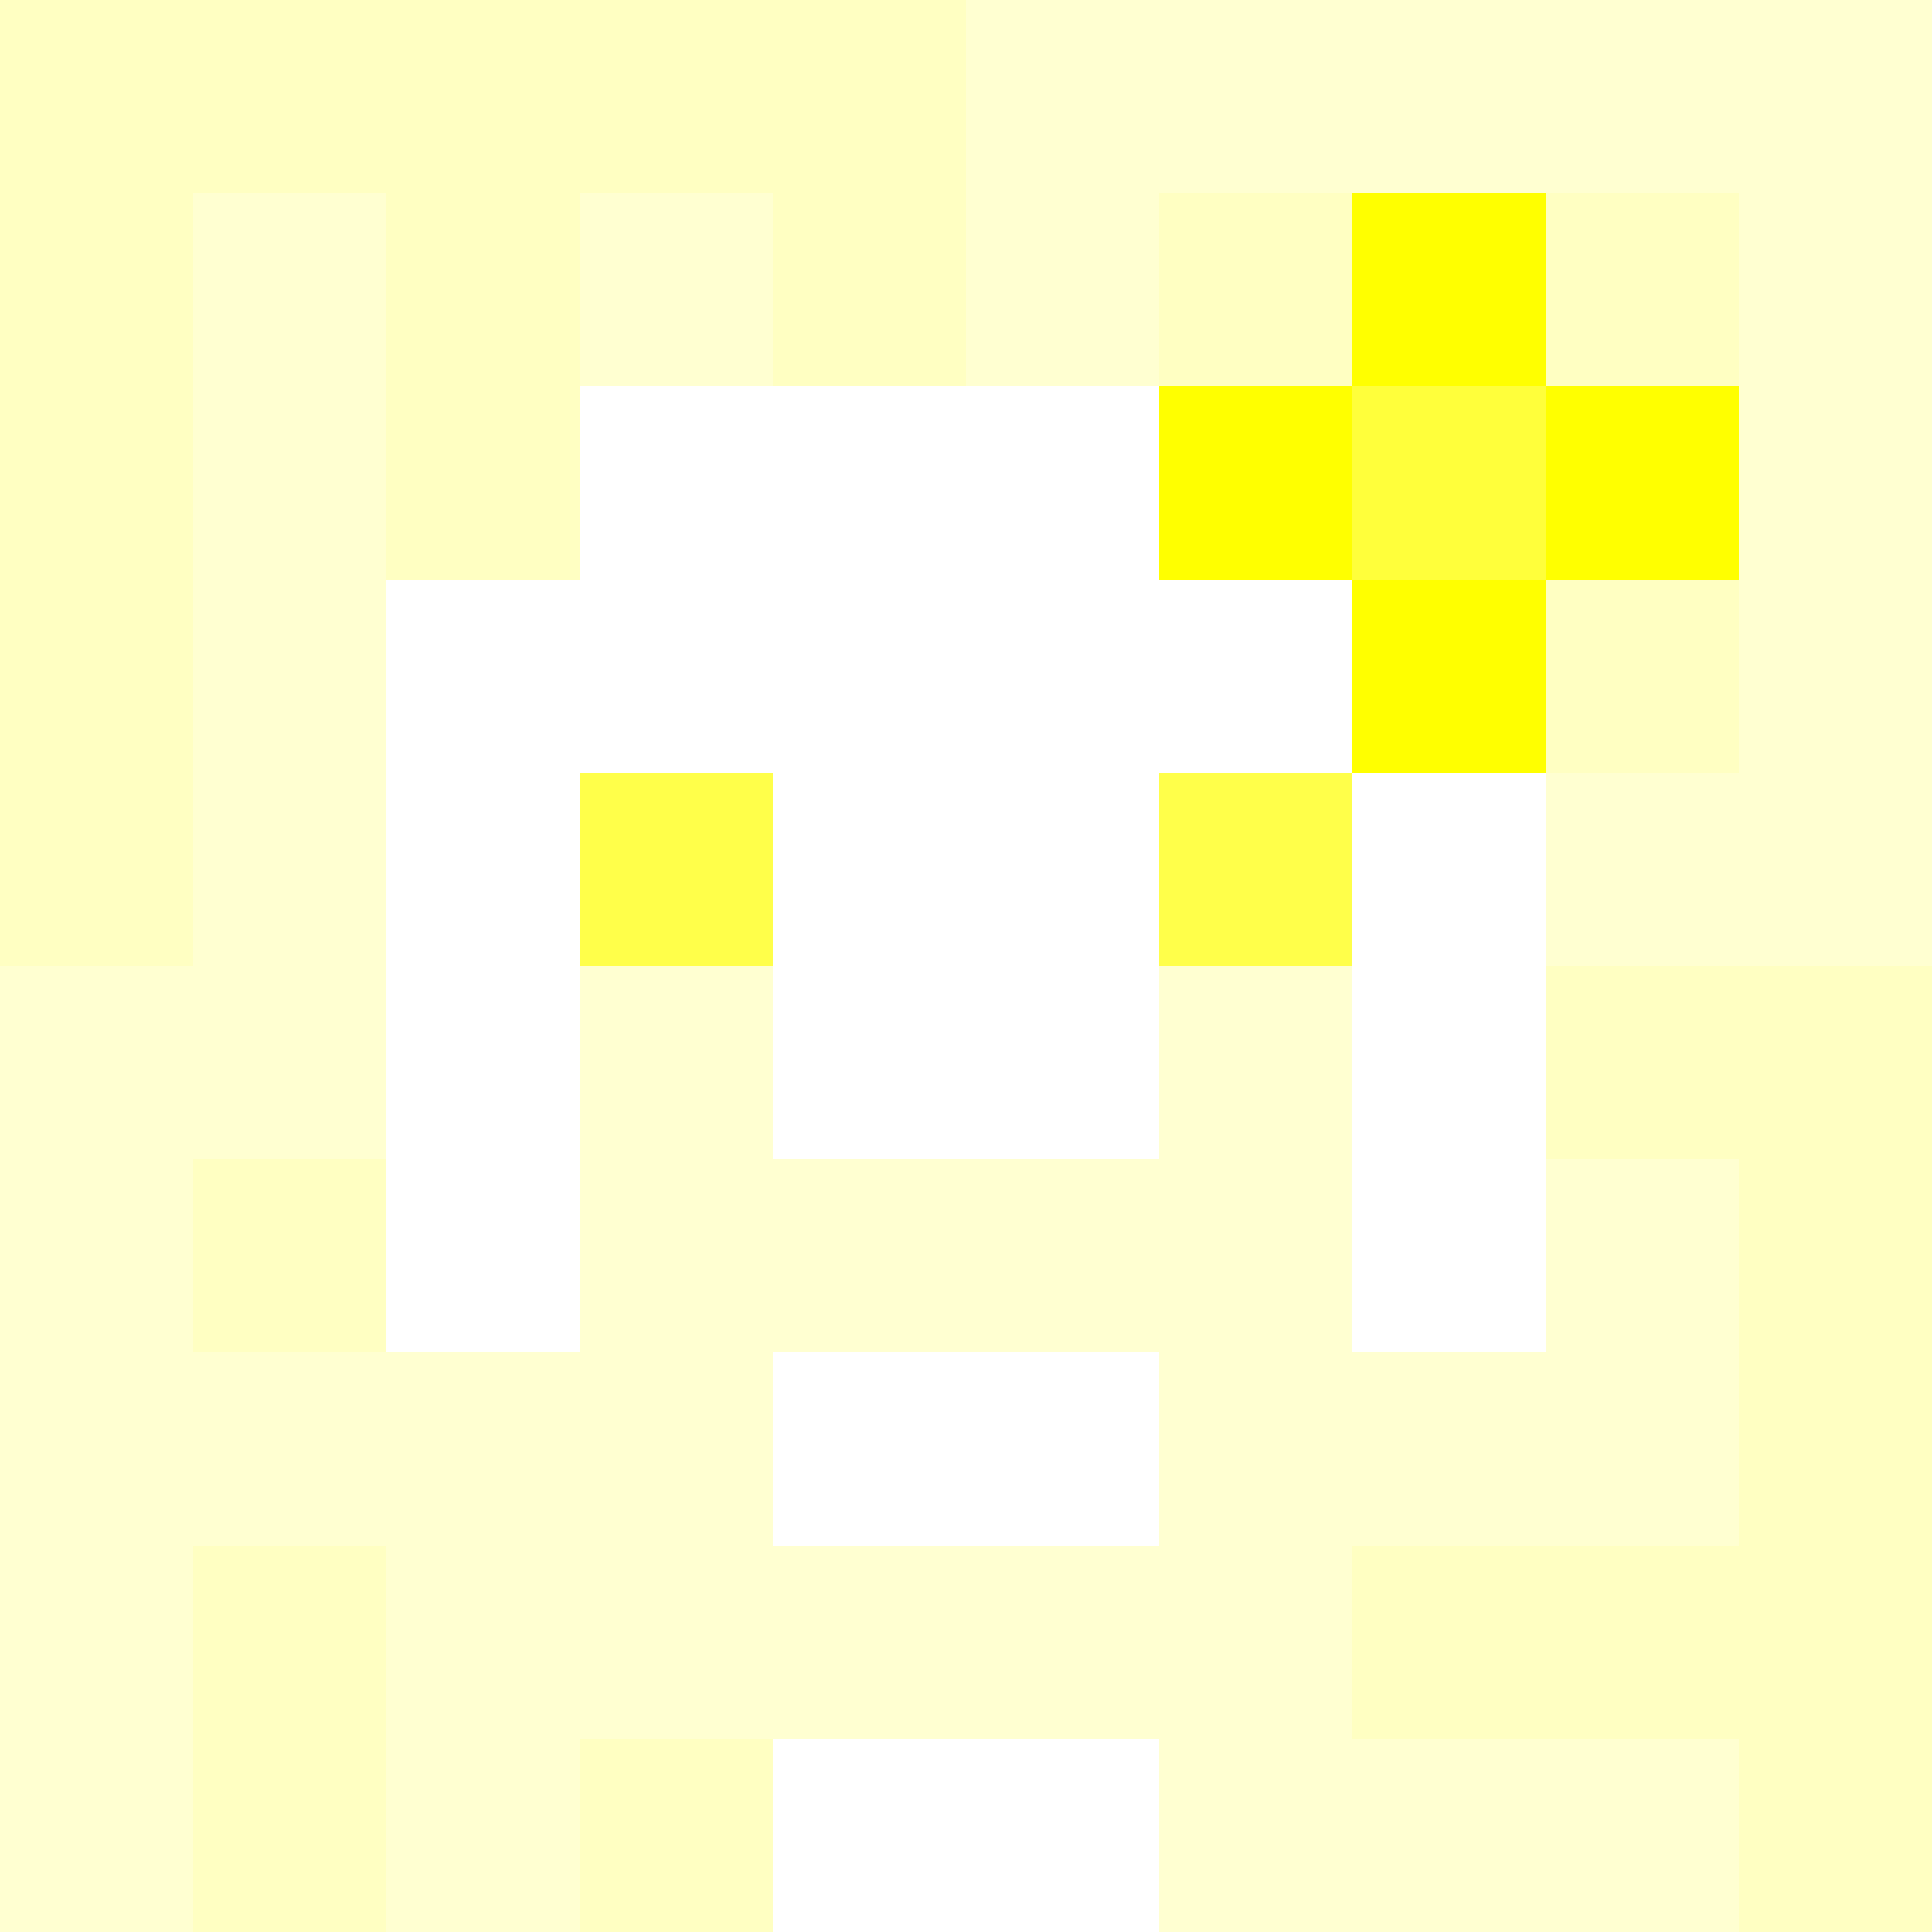
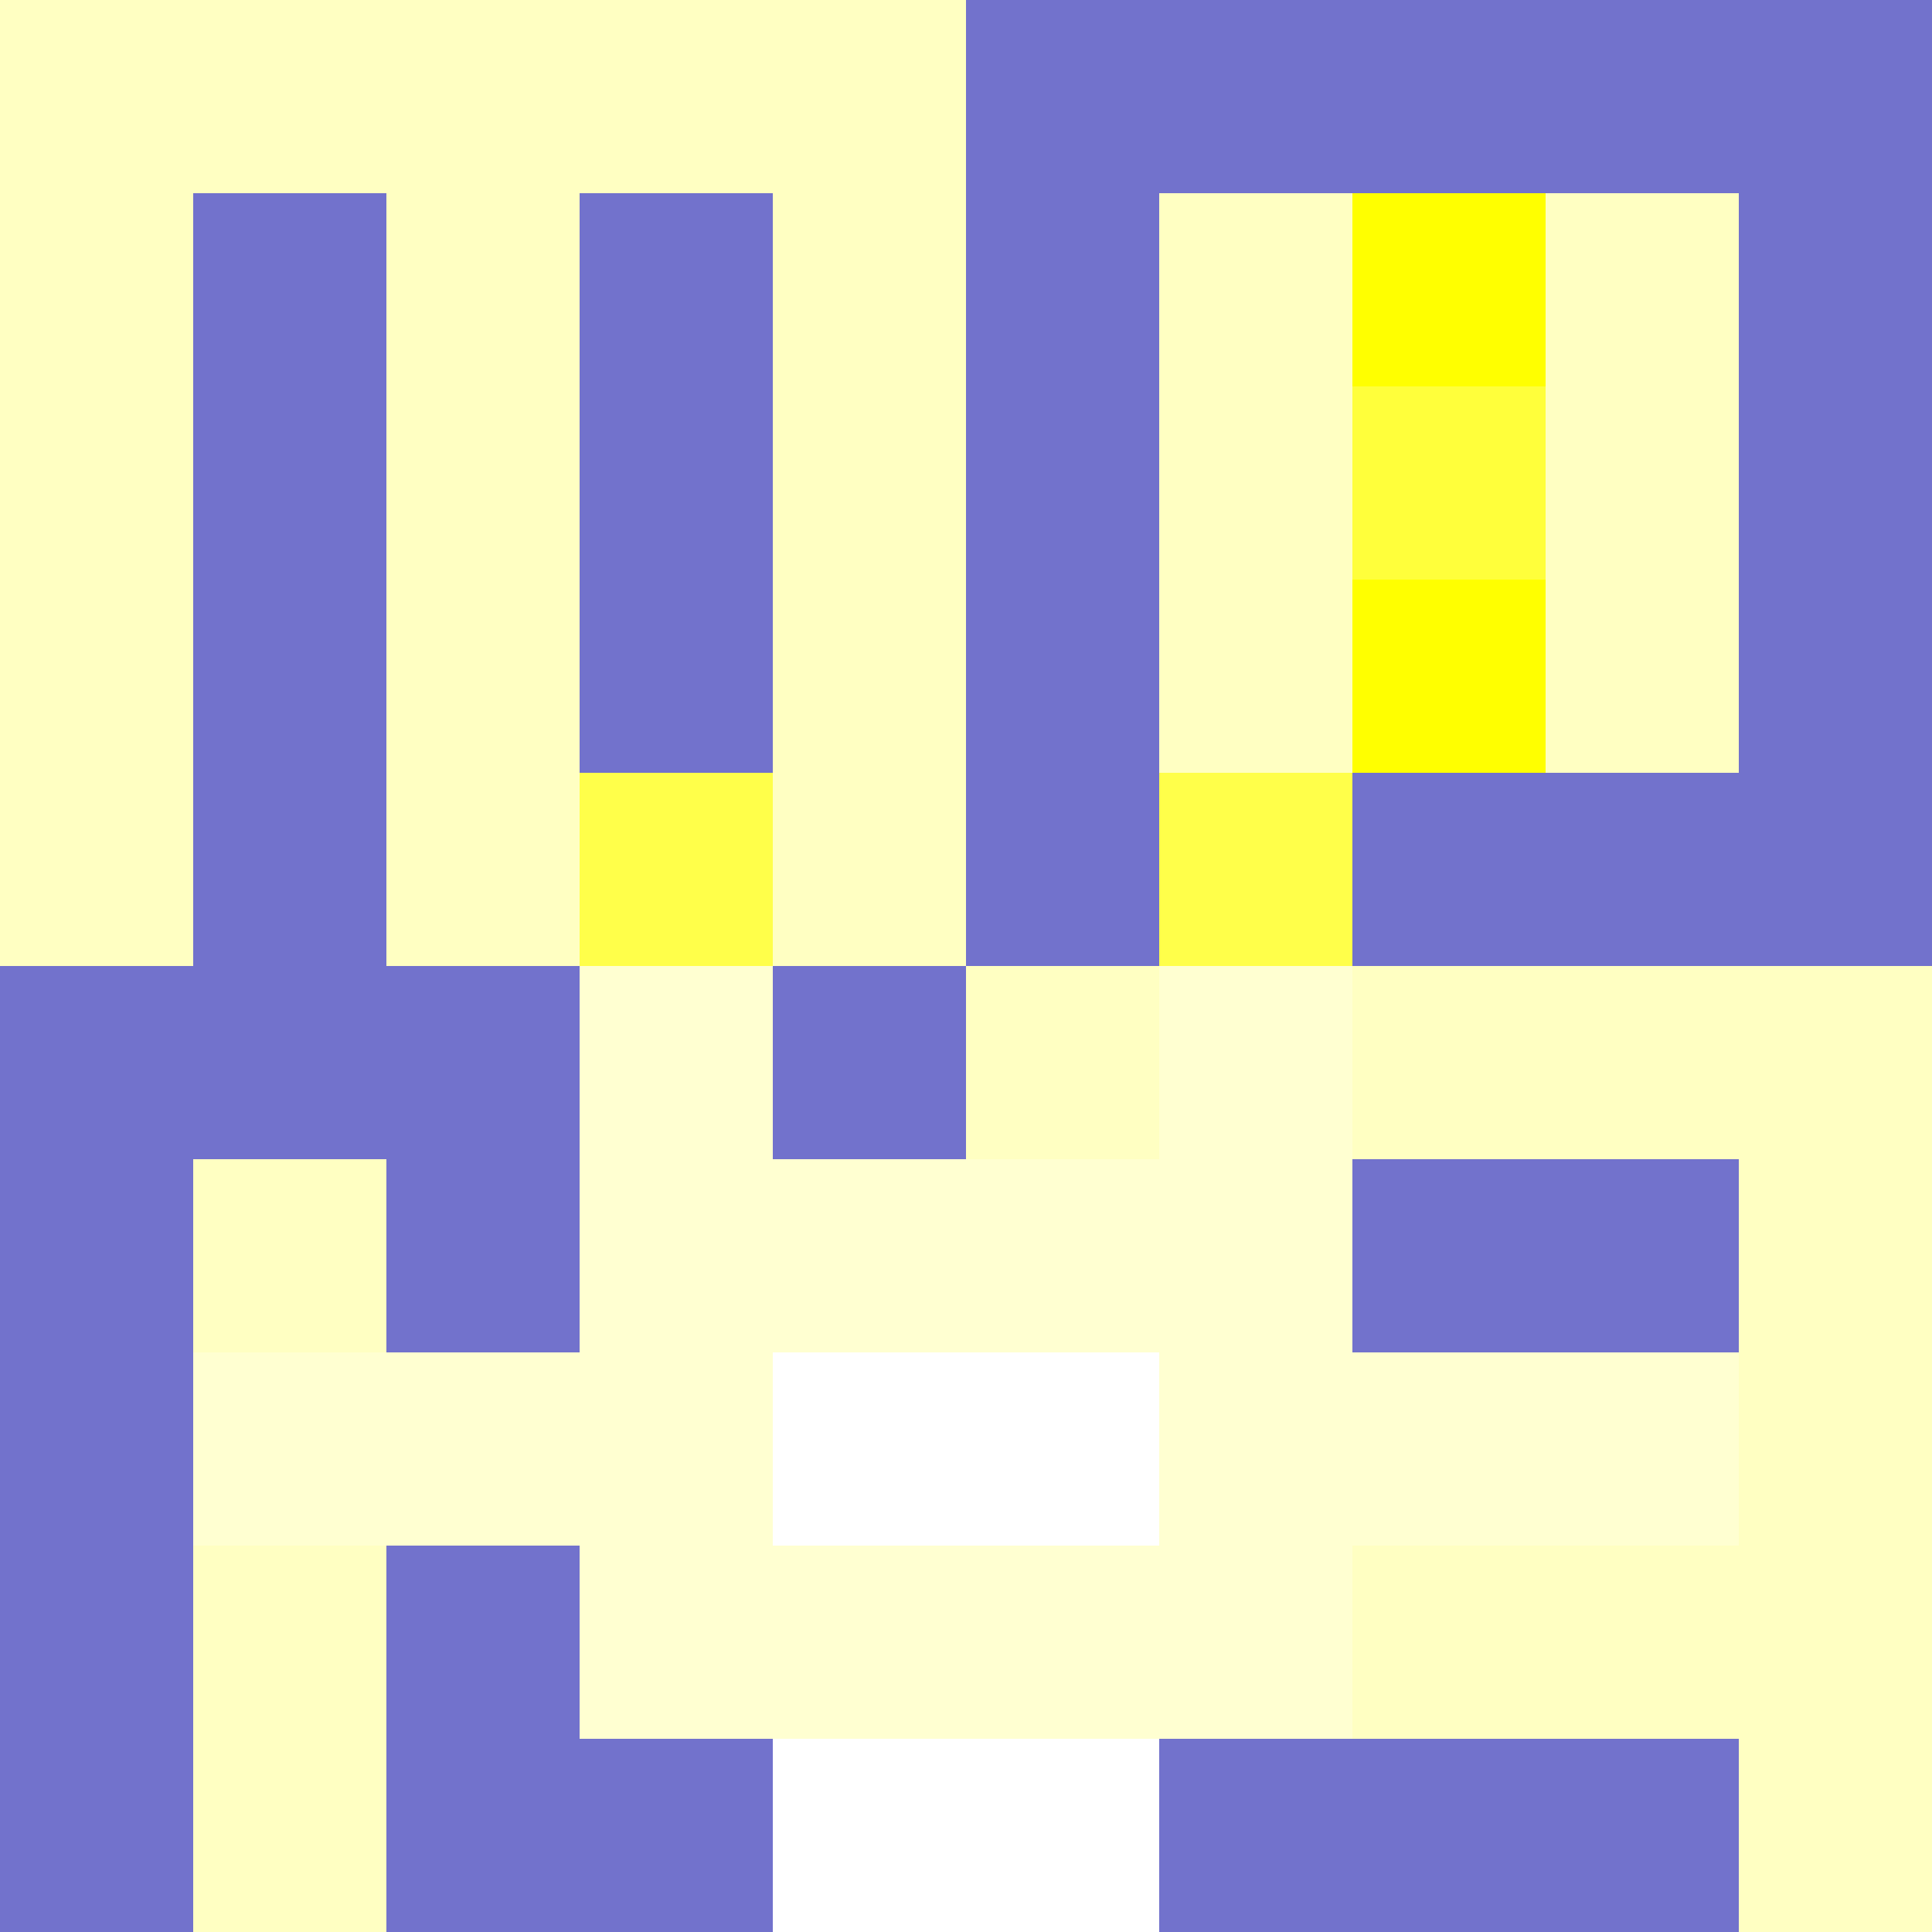
<svg xmlns="http://www.w3.org/2000/svg" version="1.1" width="600" height="600" viewBox="0 0 966 966">
  <title>'goose-pfp-flower' by Dmitri Cherniak</title>
  <desc>The Goose Is Loose</desc>
  <rect width="100%" height="100%" fill="#7272cc" />
  <g>
    <g id="0-0">
-       <rect x="0" y="0" height="966" width="966" fill="#FFFFD1" />
      <g>
        <rect id="0-0-0-0-5-1" x="0" y="0" width="483" height="96.6" fill="#FFFFC2" />
        <rect id="0-0-0-0-1-5" x="0" y="0" width="96.6" height="483" fill="#FFFFC2" />
        <rect id="0-0-2-0-1-5" x="193.2" y="0" width="96.6" height="483" fill="#FFFFC2" />
        <rect id="0-0-4-0-1-5" x="386.4" y="0" width="96.6" height="483" fill="#FFFFC2" />
        <rect id="0-0-6-1-3-3" x="579.6" y="96.6" width="289.8" height="289.8" fill="#FFFFC2" />
        <rect id="0-0-1-6-1-4" x="96.6" y="579.6" width="96.6" height="386.4" fill="#FFFFC2" />
-         <rect id="0-0-3-6-1-4" x="289.8" y="579.6" width="96.6" height="386.4" fill="#FFFFC2" />
        <rect id="0-0-5-5-5-1" x="483" y="483" width="483" height="96.6" fill="#FFFFC2" />
        <rect id="0-0-5-8-5-1" x="483" y="772.8" width="483" height="96.6" fill="#FFFFC2" />
        <rect id="0-0-5-5-1-5" x="483" y="483" width="96.6" height="483" fill="#FFFFC2" />
        <rect id="0-0-9-5-1-5" x="869.4" y="483" width="96.6" height="483" fill="#FFFFC2" />
      </g>
      <g>
-         <rect id="0-0-3-2-4-7" x="289.8" y="193.2" width="386.4" height="676.2" fill="#FFFFFF" />
-         <rect id="0-0-2-3-6-5" x="193.2" y="289.8" width="579.6" height="483" fill="#FFFFFF" />
        <rect id="0-0-4-8-2-2" x="386.4" y="772.8" width="193.2" height="193.2" fill="#FFFFFF" />
        <rect id="0-0-1-7-8-1" x="96.6" y="676.2" width="772.8" height="96.6" fill="#FFFFD1" />
        <rect id="0-0-3-6-4-3" x="289.8" y="579.6" width="386.4" height="289.8" fill="#FFFFD1" />
        <rect id="0-0-4-7-2-1" x="386.4" y="676.2" width="193.2" height="96.6" fill="#FFFFFF" />
        <rect id="0-0-3-4-1-1" x="289.8" y="386.4" width="96.6" height="96.6" fill="#FFFF4A" />
        <rect id="0-0-6-4-1-1" x="579.6" y="386.4" width="96.6" height="96.6" fill="#FFFF4A" />
        <rect id="0-0-3-5-1-1" x="289.8" y="483" width="96.6" height="96.6" fill="#FFFFD1" />
        <rect id="0-0-6-5-1-1" x="579.6" y="483" width="96.6" height="96.6" fill="#FFFFD1" />
-         <rect id="0-0-6-2-3-1" x="579.6" y="193.2" width="289.8" height="96.6" fill="#FFFF00" />
        <rect id="0-0-7-1-1-3" x="676.2" y="96.6" width="96.6" height="289.8" fill="#FFFF00" />
        <rect id="0-0-7-2-1-1" x="676.2" y="193.2" width="96.6" height="96.6" fill="#FFFF3B" />
      </g>
    </g>
  </g>
</svg>